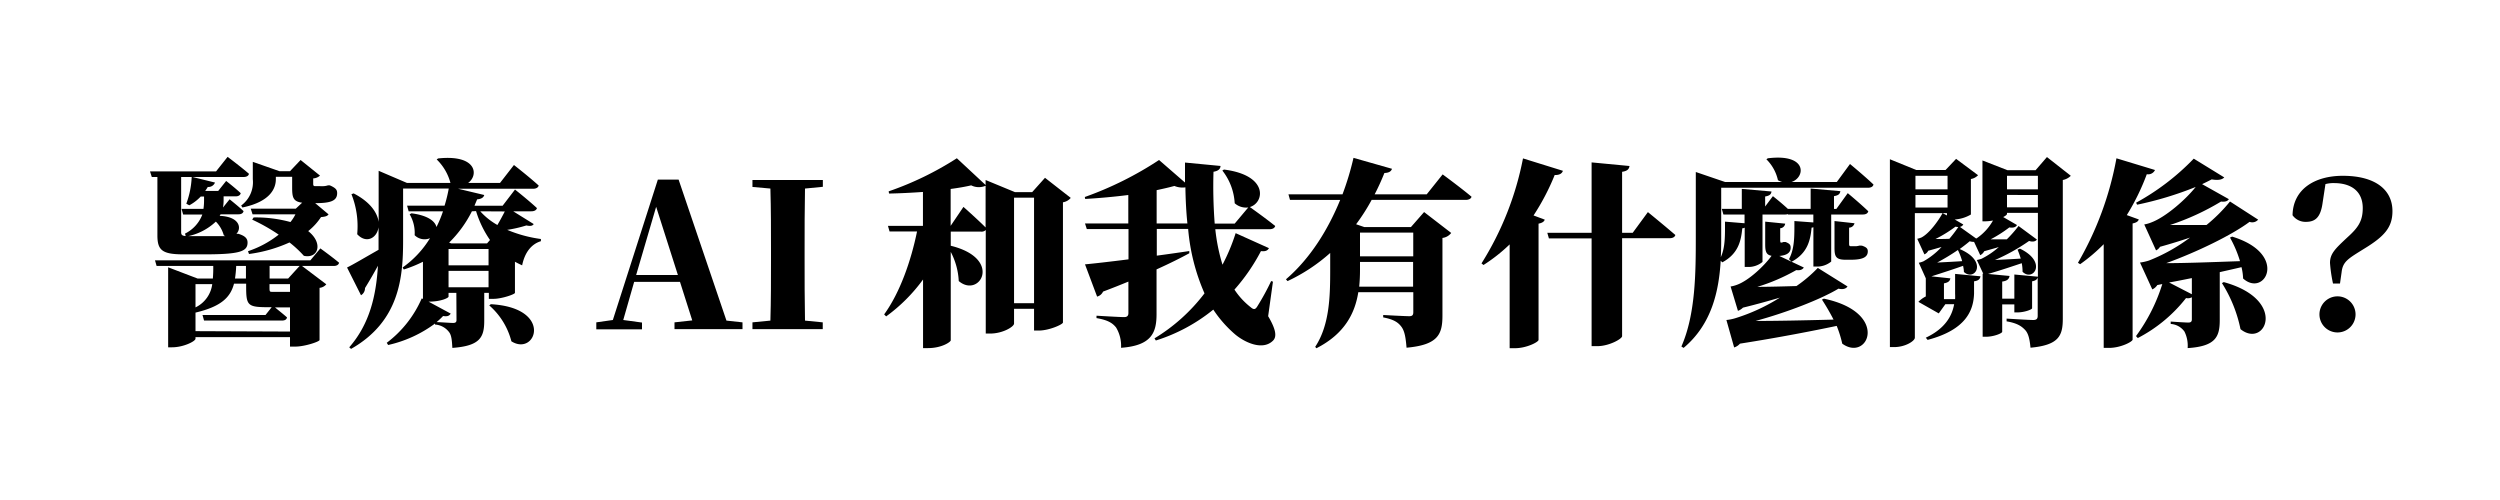
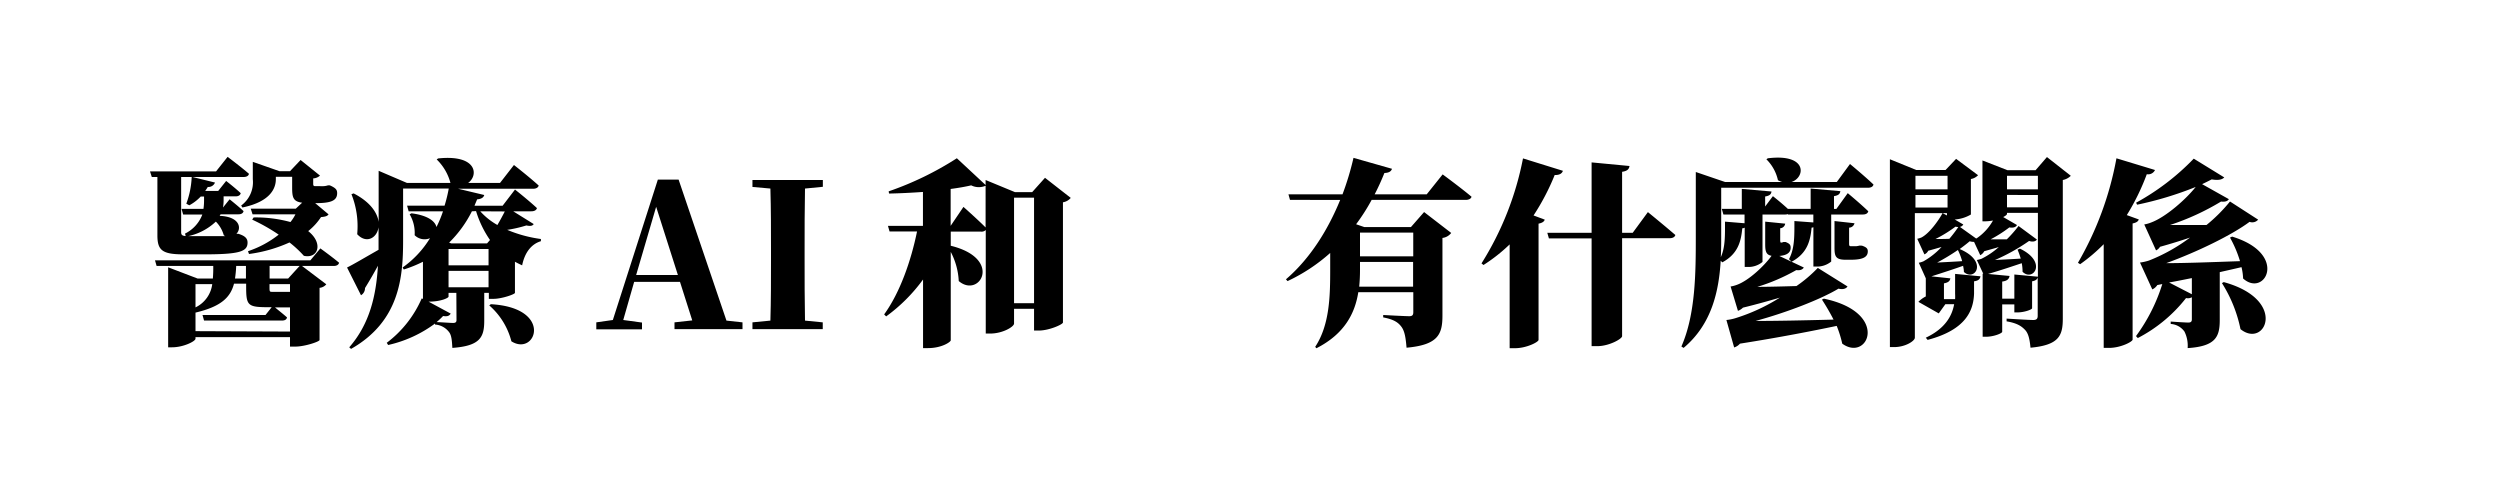
<svg xmlns="http://www.w3.org/2000/svg" id="圖層_1" data-name="圖層 1" viewBox="0 0 500 100">
  <title>title-1</title>
  <path d="M31.48,35.4H30.36L30,34.28H43.21l2.31-2.91s2.67,2,4.27,3.39c-.08.44-.52.64-1.08.64H38.5L43,36.51a1.41,1.41,0,0,1-1.44.88c-.16.28-.36.56-.52.8h2.6l1.59-2s1.76,1.36,2.91,2.44c-.08.44-.48.64-1,.64H44.72v.87a8.55,8.55,0,0,1-.12,1.36l1.32-1.64s1.71,1.36,2.79,2.36c-.08.44-.48.64-1,.64H44.12l-.19.31c4.06.16,4.42,2.52,3.35,3.59h.16l.23,0c1.44.44,1.84,1,1.84,1.76,0,1.79-1.6,2.35-8.66,2.35H36.67c-4.23,0-5.19-.83-5.19-3.79ZM64.07,49.68s2.27,1.63,3.75,2.87c-.12.44-.52.64-1.08.64H60.4l4.86,3.67a2,2,0,0,1-1.35.71V68c0,.32-2.95,1.32-4.87,1.32H58V67.43H39.1v.31c0,.52-2.43,1.72-4.67,1.72h-.8v-16L39.5,55.7h3.07a24.78,24.78,0,0,0,.08-2.51H31.32L31,52.07H62.07ZM37.26,40.74a17.3,17.3,0,0,0,1.08-5.34H36.23v11c0,.63.2.83,1.43.83h3.71c1.2,0,2.48,0,3.07,0l.64,0c-.12,0-.2-.12-.32-.16a6.27,6.27,0,0,0-1.59-2.75,11.61,11.61,0,0,1-6,3L37,46.72a7,7,0,0,0,3.47-3.82H36.63l-.32-1.12h4.38a11.19,11.19,0,0,0,.12-1.6v-.87h-.67a8.89,8.89,0,0,1-2.28,1.75ZM58,66.31V61.48c-.43,0-1,0-1.59,0H55c.56.48,1.64,1.32,2.4,2-.08.44-.44.63-1,.63H40.81l-.31-1.11H53.1l1.24-1.56h-.72c-4.15,0-4.39-.36-4.39-4.23v-.47H46.8c-.72,2.75-2.6,4.58-7.7,5.78v3.71ZM39.1,56.82v4.66a6,6,0,0,0,3.35-4.66Zm8.14-3.63A23,23,0,0,1,47,55.7h2.19V53.19Zm1-12.09a5.76,5.76,0,0,0,2.32-5.26V32.37l5.34,1.87H58L60.12,32,64,35.12a2.16,2.16,0,0,1-1.36.56v1.07c0,.36.08.48.4.48H64a5.1,5.1,0,0,0,.76,0,3.36,3.36,0,0,0,.83-.16h.36l.2.08c1,.48,1.28.8,1.28,1.48,0,1.59-1.4,2-4.39,2l2.67,2.24c-.24.35-.63.47-1.51.55a12.13,12.13,0,0,1-2.56,2.8c3.08,2.43,2,5.58-.87,4.94a21.79,21.79,0,0,0-2.87-2.67,28.72,28.72,0,0,1-8.1,2.31l-.2-.56a20.27,20.27,0,0,0,6.14-3.31,36.83,36.83,0,0,0-5.3-3l.28-.44a25.91,25.91,0,0,1,7.37.92,8.2,8.2,0,0,0,1-1.55H50.51l-.36-1.12h9l1.28-1.2c-1.88-.24-2-1.15-2-3.15V35.36H55.17v.48c0,1.63-.87,4.46-6.7,5.66ZM59.92,53.19h-6V55.7h3.71ZM58,56.82H53.9v.47c0,1.08,0,1.08.64,1.08H58Z" />
  <path d="M106.74,44.81c-.24.4-.71.44-1.47.28a25.6,25.6,0,0,1-3.83.88,26.26,26.26,0,0,0,6.74,1.83l0,.44c-1.88.56-3.23,2.23-3.75,4.83q-.78-.36-1.44-.72v6.22c0,.28-2.63,1.2-4.3,1.2h-.92v-1.2h-.92v5.55c0,3.31-.8,5.06-6.38,5.46-.08-1.48-.16-2.55-.68-3.19A3.81,3.81,0,0,0,87,64.91v-.2A24.79,24.79,0,0,1,77.63,69l-.28-.44a22.16,22.16,0,0,0,7-8.89l.24.12V52.35a25.94,25.94,0,0,1-3.83,1.55l-.24-.4A19.87,19.87,0,0,0,86,47.64a2.81,2.81,0,0,1-3.07-.6,7.31,7.31,0,0,0-1-4.18l.36-.2c3.35.43,4.75,1.63,5,2.75a23.06,23.06,0,0,0,1.31-3.15H81.73l-.31-1.12h7.49a28.51,28.51,0,0,0,.84-3.43H80.62V48.12c0,7.38-.72,16.15-10.41,21.66l-.36-.32C74,64.71,75.23,59,75.59,53.15,74.87,54.46,74,56,73,57.61a1.64,1.64,0,0,1-.8,1.44L69.41,53.5c1.08-.51,3.59-2,6.3-3.54V45.45c-.32,2.19-2.47,3.35-4.27,1.39a17.28,17.28,0,0,0-1.15-8l.44-.16c3.39,1.75,4.74,3.91,5,5.7V34.16l5.67,2.43h8.69a10.15,10.15,0,0,0-2.75-4.7l.28-.2c7.82-.84,8.13,3.39,6,4.9H100L102.79,33s3.12,2.44,4.95,4.11c-.12.44-.56.64-1.12.64h-15L96.85,39c-.12.44-.48.79-1.43.87-.16.44-.36.84-.52,1.28h5.62L103,37.91s2.76,2.19,4.39,3.71c-.12.44-.56.64-1.12.64h-3.63ZM91.27,58.57H89.71v.76c0,.24-1.47,1-4,1l4.43,2.39c-.24.4-.6.64-1.52.48a15.63,15.63,0,0,1-1.31,1.23c.76,0,2.75.16,3.31.16s.68-.24.68-.59ZM89.71,49.8v3.27h8V49.8Zm8,7.65V54.18h-8v3.27ZM94.38,42.26a23.56,23.56,0,0,1-4.55,6.26l.4.16h7.18L98,48a20.71,20.71,0,0,1-2.79-5.78Zm1.67,0A13.39,13.39,0,0,0,99.48,45c.52-.88,1.08-1.92,1.48-2.71Zm2.12,18.58c12.64.72,9,10.53,4.11,7.42a14.21,14.21,0,0,0-4.43-7.18Z" />
  <path d="M148.5,64.47v1.36H134.9V64.47l3.55-.39L136,56.38h-9.17L124.65,64l3.75.51v1.36h-9.14V64.47l3.31-.47,9-28.08h4.15l9.57,28.2ZM135.58,55l-4.35-13.64-4,13.64Z" />
  <path d="M161,37.71c-.08,4.07-.08,8.22-.08,12.37v1.71c0,4.11,0,8.22.08,12.33l3.55.35v1.36H150.49V64.47l3.59-.35c.12-4,.12-8.14.12-12.29V50.08c0-4.15,0-8.26-.12-12.37l-3.59-.32V36h14.08v1.36Z" />
  <path d="M214.15,39.58a2.59,2.59,0,0,1-1.56.88V64.51c-.08.4-2.79,1.6-4.83,1.6h-.95V61.76h-4v2.95c0,.64-2.28,2-4.75,2h-.91V46a1.17,1.17,0,0,1-1,.32h-6v2.83c10.54,2.59,5.75,10.61,1.6,7.06a13.94,13.94,0,0,0-1.6-5.83V68.06c0,.32-1.79,1.56-4.54,1.56h-1V55.9a33.33,33.33,0,0,1-7.38,7.38l-.4-.4c3.19-4.39,5.39-10.77,6.58-16.59h-5.5l-.32-1.12h7V38.39c-2.27.16-4.59.28-6.78.32l-.08-.44a63.31,63.31,0,0,0,13.64-6.62L197.12,37v-1L203,38.43h3.43L209,35.56Zm-21.46,1.8s2.75,2.43,4.43,4.11V37.15a3.39,3.39,0,0,1-2.88-.08c-1.19.28-2.59.52-4.11.72v7.38Zm14.12,19.26V39.54h-4v21.1Z" />
-   <path d="M253.63,63.24c1.56,2.63,1.76,4.07,1,4.86-2.08,2.12-5.75.36-7.66-1.27a23.75,23.75,0,0,1-4.31-4.91,34.58,34.58,0,0,1-11.49,6.18l-.27-.43a35.84,35.84,0,0,0,10-9,40.43,40.43,0,0,1-3.27-12.88h-6.27v5.34c2.12-.28,4.31-.6,6.5-.92l0,.44c-1.68.92-3.83,2-6.55,3.23v8.94c0,3.71-1,6.3-7.1,6.74a7.11,7.11,0,0,0-1-4.07c-.68-.84-1.56-1.47-3.91-1.87v-.48s4.54.28,5.54.28c.64,0,.84-.32.84-.8v-6.3c-1.56.64-3.23,1.31-5.07,2a1.81,1.81,0,0,1-1.19,1L217,52.87c1.76-.16,4.91-.52,8.7-1V45.81h-8.34L217,44.69h8.66V39c-2.83.36-5.82.63-8.62.79l-.08-.39A68.74,68.74,0,0,0,231.81,32L237,36.51c0-1.31,0-2.67,0-4l7.1.68c0,.52-.36,1-1.4,1.16a97.66,97.66,0,0,0,.24,10.37h4l2.71-3.23a3.41,3.41,0,0,1-2.71-.84,11.59,11.59,0,0,0-2.47-6.54l.32-.2c8.93,1.12,8.13,6.62,5.18,7.5.72.52,3.35,2.39,5.07,3.79-.12.44-.56.64-1.12.64H243.06a37.31,37.31,0,0,0,1.44,7.1,38.7,38.7,0,0,0,2.63-6.31l6.66,3c-.24.44-.64.71-1.6.59a38.15,38.15,0,0,1-5.3,7.7,14.74,14.74,0,0,0,3.23,3.51c.6.52.92.52,1.32-.12a48.31,48.31,0,0,0,2.79-5.1l.36.12ZM237.48,44.69c-.24-2.31-.36-4.75-.4-7.22a4.19,4.19,0,0,1-2.2-.28c-1,.28-2.23.56-3.55.84v6.66Z" />
  <path d="M288.53,34.88s3.59,2.63,5.78,4.47c-.12.43-.6.63-1.2.63H274.33a39.4,39.4,0,0,1-3.11,4.87l1.63.56h9.34l2.63-3,5.42,4.18a2.59,2.59,0,0,1-1.75,1V63.12c0,3.75-.88,5.86-7.18,6.42-.16-1.92-.36-3.27-1-4.15s-1.52-1.51-3.67-1.91V63s4.31.24,5.23.24c.63,0,.79-.28.79-.8v-4h-11c-.64,4.07-2.64,8.3-8.38,11.21l-.24-.28c2.91-4.43,3-10.21,3-15.52V50.59a35.09,35.09,0,0,1-8.53,5.63l-.32-.36c4.94-4.23,8.49-10.09,10.85-15.88H258l-.31-1.11H268.5a57.37,57.37,0,0,0,2.2-7.3l7.7,2.19c-.16.44-.48.8-1.52.84-.56,1.4-1.2,2.83-1.95,4.27h10.41Zm-5.91,22.45V52.39H272v1.47a34.49,34.49,0,0,1-.16,3.47ZM272,46.52v4.75h10.65V46.52Z" />
  <path d="M312.58,34.16c-.16.52-.68.88-1.64.84a46.45,46.45,0,0,1-4.23,8.09l2.24.84c-.12.36-.44.64-1.24.8V68c-.08.44-2.43,1.64-4.71,1.64h-1.07V48.88A33.23,33.23,0,0,1,296.7,53l-.4-.32a61.29,61.29,0,0,0,8.3-21Zm17,8.26S333,45.21,335.07,47c-.12.44-.56.64-1.16.64h-9.49V67.23c0,.55-2.63,2-4.94,2h-1.16V47.68h-8.54l-.32-1.12h8.86V32.48l7.58.72c-.08.56-.36,1-1.48,1.16v12.2h2.12Z" />
  <path d="M344.24,47.28c0,1.32,0,2.72-.08,4.15.92-2,.84-4.47.84-7.1l3.91.32V42.9h-4.23l-.32-1.12h4v-4l5.94.52c-.08.56-.36.84-1.27,1v2l1.55-2.07s1.72,1.35,3,2.55h4.55V37.71l5.94.52c-.08.56-.36.84-1.27,1v2.55h.48l2.27-3.15s2.59,2.15,4.11,3.63c-.12.44-.52.64-1.08.64h-6.34v9.41a4.42,4.42,0,0,1-3,1h-.56V45.45a1.17,1.17,0,0,1-.36.08c-.24,2.39-.72,5.06-4,6.82l-.52-.52c1.16-2.15,1.08-4.79,1.08-7.62l3.79.28V42.9H357.6l0-.08a2,2,0,0,1-.52.08h-4.58v9.49a4.42,4.42,0,0,1-3,1h-.56V45.53a.85.85,0,0,1-.48.12c-.24,2.39-.72,5.06-4,6.82l-.32-.32c-.36,6-1.75,12.68-7.42,17.43l-.44-.28c2.84-6.46,2.88-14.76,2.88-22V34.4l5.86,2h11.41a3.8,3.8,0,0,1-.84-.36,8.46,8.46,0,0,0-2.31-4.18l.28-.2c8-1,7.53,3.83,4.74,4.74h9.06L370,32.8s3,2.48,4.7,4.11c-.12.44-.51.64-1.11.64H344.24Zm20.54,12.45c13.29,2.79,8.82,12.76,3.67,9a22.24,22.24,0,0,0-1.11-3.55c-4.79,1-11.45,2.31-19.35,3.55a2.54,2.54,0,0,1-1.16.76L345.28,64a9.28,9.28,0,0,0,1.79-.36,37.38,37.38,0,0,0,8.9-4.11c-2.2.64-4.71,1.35-7.38,2a2.81,2.81,0,0,1-1,.64l-1.47-4.87a6.35,6.35,0,0,0,1.19-.31c2.44-.84,5.63-3.91,7-5.83-1.11-.2-1.27-.92-1.27-2.35V44.33l4,.4a1.07,1.07,0,0,1-1,.92v2.43c0,.28.08.44.12.44a1.11,1.11,0,0,0,.52-.12H357l.13,0c.75.32,1,.52,1,1.16,0,1-.8,1.51-2.27,1.63l4.9,2.31c-.2.36-.67.64-1.51.52a38.42,38.42,0,0,1-7.78,3.35c2.27,0,5-.08,7.82-.16a27,27,0,0,0,4.27-3.63l5.94,3.71c-.24.4-.84.68-1.8.44-3.51,2.12-10.41,4.79-16.59,6.46,4.11,0,9.69-.11,15.6-.27a45.2,45.2,0,0,0-2.32-4Zm7.7-10.57c.76.28,1.08.52,1.08,1.11,0,1.16-1,1.68-3.43,1.68h-1c-2,0-2.23-.68-2.23-2.43V44.21l4,.44a1.13,1.13,0,0,1-1.08.88v3.23c0,.36.08.48.32.48h1.11a3.6,3.6,0,0,0,.64-.12h.36Z" />
  <path d="M414.16,35.16a3.11,3.11,0,0,1-1.6.84V63.72c0,3.39-.75,5.3-6.46,5.82-.16-1.64-.4-2.83-1.08-3.55s-1.55-1.36-3.7-1.72v-.55s4.42.28,5.34.28c.68,0,.88-.28.88-.84V55.5c-.12.36-.4.64-1.12.76v5.38c0,.28-1.59.84-2.91.84h-.64v-1.6h-2.43v5.47c0,.32-1.72,1-3.23,1h-.68V54.74h.12L395.37,52a7.92,7.92,0,0,0,.92-.24,15.52,15.52,0,0,0,3.47-2.35c-.92.28-1.95.56-2.91.83a1.91,1.91,0,0,1-.8.8l-1.24-2.67a2.47,2.47,0,0,1-.87-.12c-.56.48-1.24,1-2,1.56l0,0c5.83,2.47,3,6.58.84,4.58,0-.4-.08-.8-.16-1.23-1.52.55-3.95,1.35-6.34,2.11l3.79.4c-.08.52-.4.84-1.28,1v3.15h2.23a9.75,9.75,0,0,0,0-1.08V54.78l5.07.48c-.08.52-.36.88-1.28,1v2.47c-.12,3.35-1.59,7.22-9.29,9.25l-.36-.44c3.79-1.79,5.23-4.26,5.67-6.7h-1.76l-1.32,1.84-4.07-2.31a5.45,5.45,0,0,1,1.48-1.08V55.66l-1.4-3.11a4.77,4.77,0,0,0,.92-.28,15,15,0,0,0,3.63-2.87c-.88.24-1.79.52-2.67.75a1.45,1.45,0,0,1-.76.72l-1.43-3.11a6.29,6.29,0,0,0,.79-.24c1.64-.8,3.59-3.59,4.27-4.9l.88.47v-.47h-6.42V67.54c0,.64-1.88,1.88-4.15,1.88h-.84V31.85L383.25,34h5.86l2.11-2.23,4.39,3.27a2.52,2.52,0,0,1-1.43.76V42.9a7.29,7.29,0,0,1-3.23,1l1.71,1a1,1,0,0,1-.68.48l3.23,2.31a.31.31,0,0,0,.2-.08,10.46,10.46,0,0,0,3.19-3.51,8.7,8.7,0,0,1-1.43.16h-.68V32.09l5,1.95h5.63l2.27-2.63Zm-31.07,0v2.71h6.42V35.16Zm6.42,6.34V39h-6.42V41.5Zm.36,6.26a26.42,26.42,0,0,0,1.79-2.35,3.14,3.14,0,0,1-.56-.08,26.73,26.73,0,0,1-4,2.47C388,47.8,388.91,47.8,389.87,47.76ZM391.58,50a43.08,43.08,0,0,1-4.15,2.51c1.48-.08,3.24-.16,5-.28A12.64,12.64,0,0,0,391.58,50Zm16,5.34V42.58h-6.18v.2c0,.16-.28.39-.76.63L403.39,45c-.16.36-.64.64-1.52.48a25.91,25.91,0,0,1-3.75,2.39c1,0,2.12,0,3.24,0a24.86,24.86,0,0,0,2.35-2.67l3.67,2.71c-.2.32-.76.56-1.56.28A39,39,0,0,1,399,52c1.48-.08,3.27-.16,5.15-.28a17,17,0,0,0-.64-1.79l.48-.2c5.62,2.71,2.59,6.7.52,4.62a8.51,8.51,0,0,0-.16-1.71c-1.68.56-4.23,1.43-6.74,2.15l4.3.4c-.08.56-.44,1-1.47,1.12v3.43h2.43V54.9Zm-6.18-20.18v2.71h6.18V35.16Zm0,3.83v2.47h6.18V39Z" />
  <path d="M427.76,43.89c-.12.36-.44.64-1.24.8V67.94c-.08.44-2.43,1.64-4.71,1.64h-1.07V48.84a35.1,35.1,0,0,1-4.71,4l-.44-.28a64.69,64.69,0,0,0,7.7-20.9L431,34a1.5,1.5,0,0,1-1.64.84,45.48,45.48,0,0,1-4,8.18Zm18.66,3.43c11.41,3.47,6.54,12.29,2.2,8.38a11,11,0,0,0-.32-2.27c-1.28.31-2.75.63-4.35,1V64c0,3.35-.8,5.26-6.42,5.62a6.35,6.35,0,0,0-.64-3.31,3.67,3.67,0,0,0-2.75-1.52v-.48s2.83.2,3.55.2c.56,0,.68-.28.68-.63V59.45a1.63,1.63,0,0,1-1.16.16,29.44,29.44,0,0,1-9.65,8l-.36-.39a35.11,35.11,0,0,0,5.26-10.41l-1,.2a2.32,2.32,0,0,1-1,.87L428,52.51a10.13,10.13,0,0,0,1.79-.4A35.09,35.09,0,0,0,438,47.52c-1.8.6-3.83,1.24-6,1.84a1.86,1.86,0,0,1-.79.72l-2.36-5.19a6.64,6.64,0,0,0,1.4-.4c2.91-1.08,6.94-4.63,8.89-7.1a68.26,68.26,0,0,1-11.72,3.55l-.2-.4a47.8,47.8,0,0,0,11.53-8.81l6.1,3.75c-.4.44-1.16.63-2.51.4-.6.31-1.24.63-1.92.95l5.35,3c-.2.36-.72.6-1.56.48A49.57,49.57,0,0,1,434,45c2.07,0,4.63,0,7.3,0A32.26,32.26,0,0,0,446,40.3l5.63,3.63a1.55,1.55,0,0,1-1.72.44c-3.51,2.63-10.57,6.06-16.67,8.26,3.83,0,9.09-.2,14.76-.4a23.15,23.15,0,0,0-2-4.71Zm-8.05,8.3c-1.44.28-2.95.6-4.55.88l4.55,2.35Zm6.38.8c12.92,3.55,8.29,13.4,3.35,9.41a27.57,27.57,0,0,0-3.71-9.21Z" />
-   <path d="M464.53,40.5c-.4,3-1.48,3.87-3.35,3.87a3.17,3.17,0,0,1-2.67-1.32c.08-5.14,4.34-7.89,10.05-7.89,6.5,0,9.93,2.79,9.93,7.06,0,3.19-1.52,5-5.62,7.5-3.2,2-4.31,2.55-4.55,4.74L468,56.7h-1.4a28.52,28.52,0,0,1-.6-4.11c0-1.88,1.08-2.87,3.47-5.11,2.12-1.91,3.08-3.23,3.08-5.86,0-3.31-2.24-5-5.75-5a6.07,6.07,0,0,0-1.71.2Zm6.58,22.38a3.61,3.61,0,0,1-7.22,0,3.61,3.61,0,0,1,7.22,0Z" />
</svg>